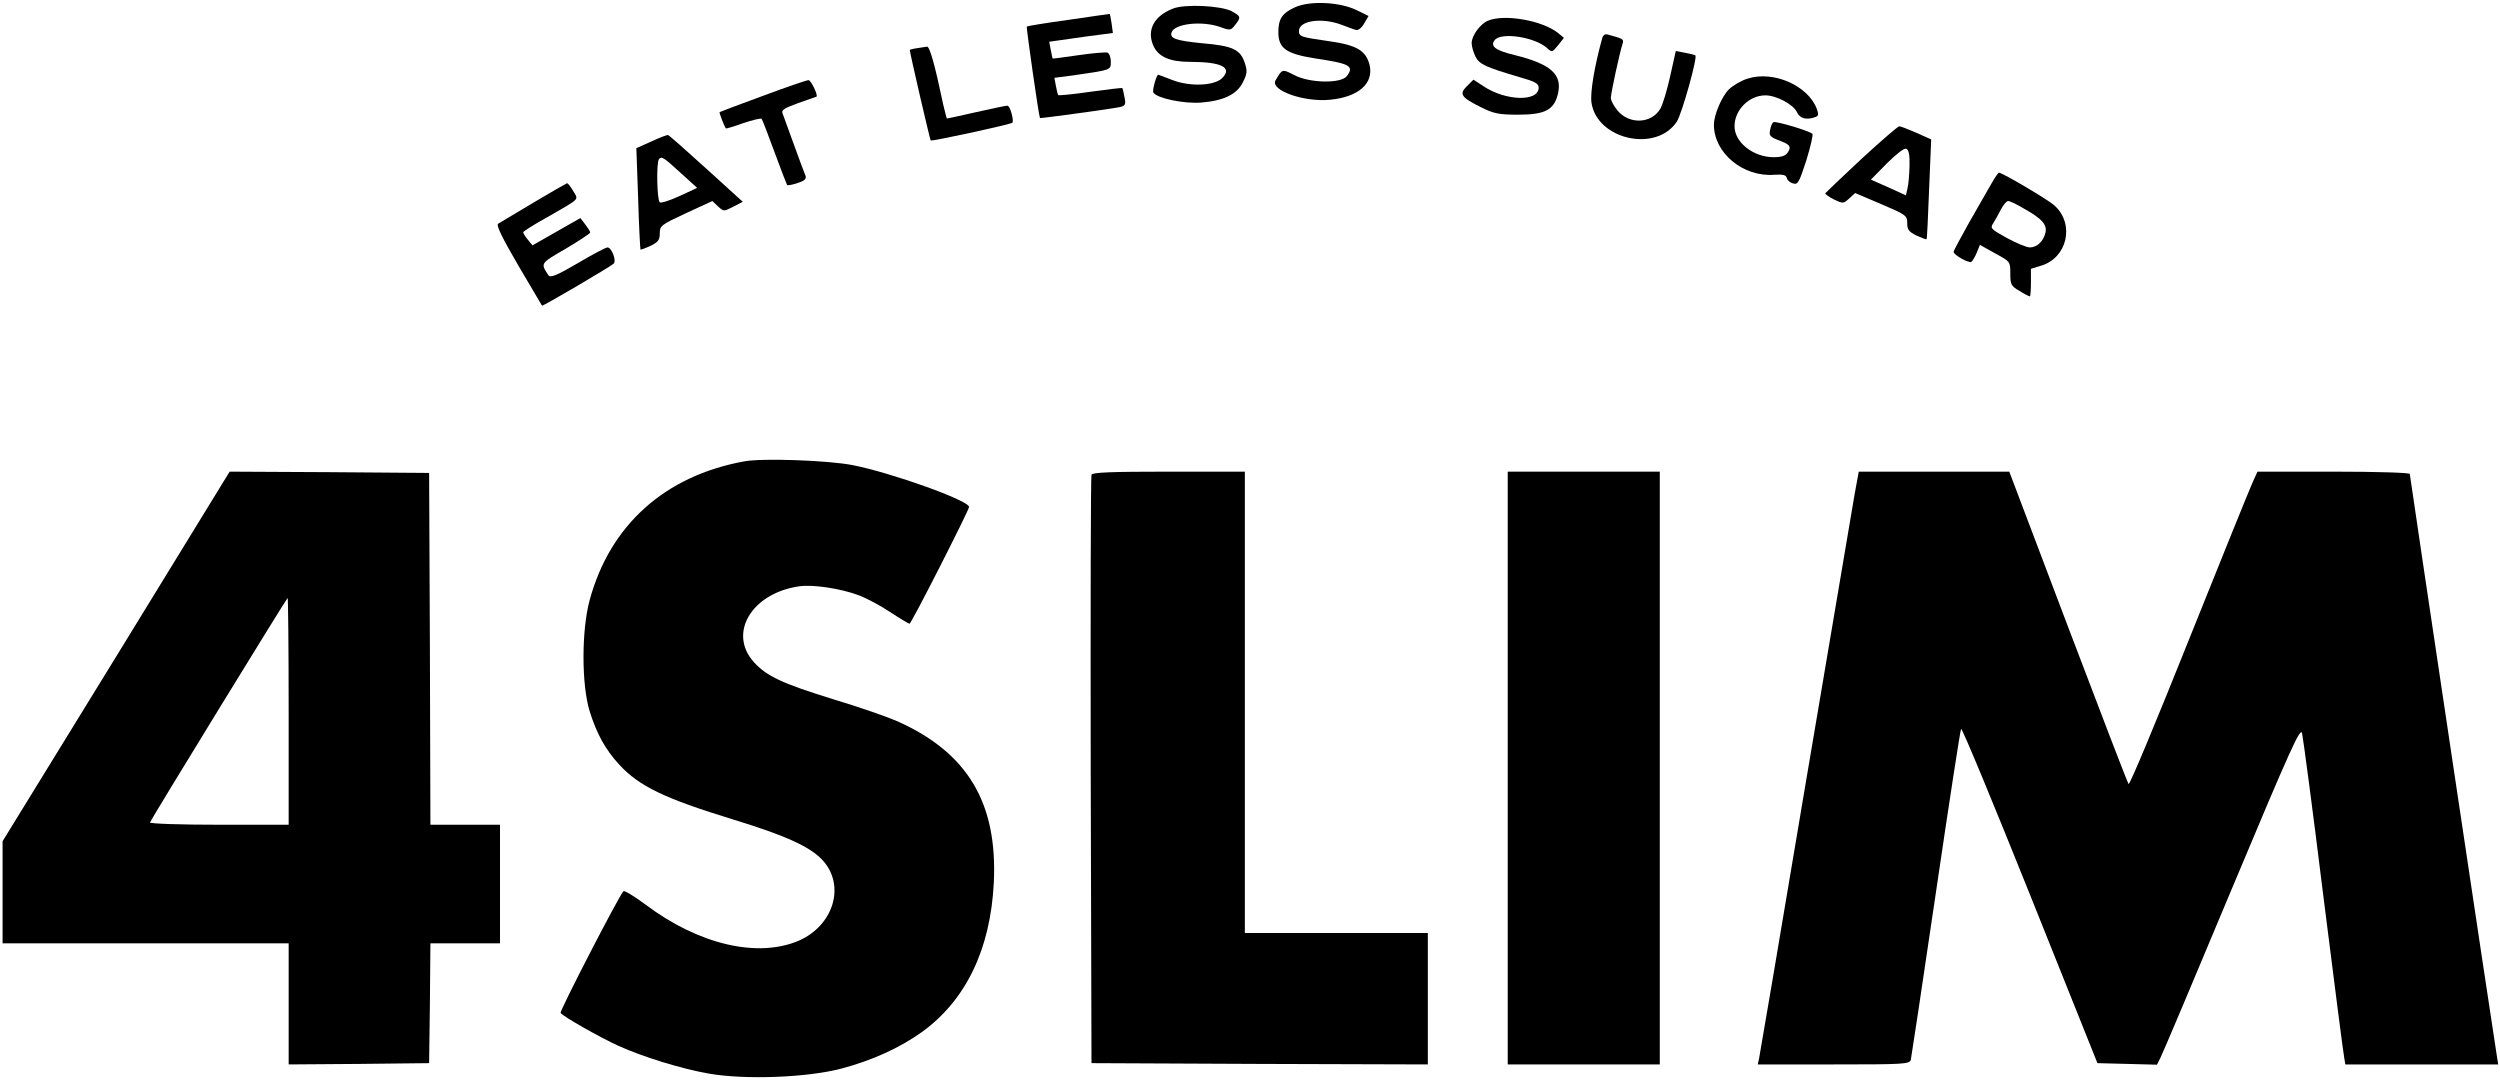
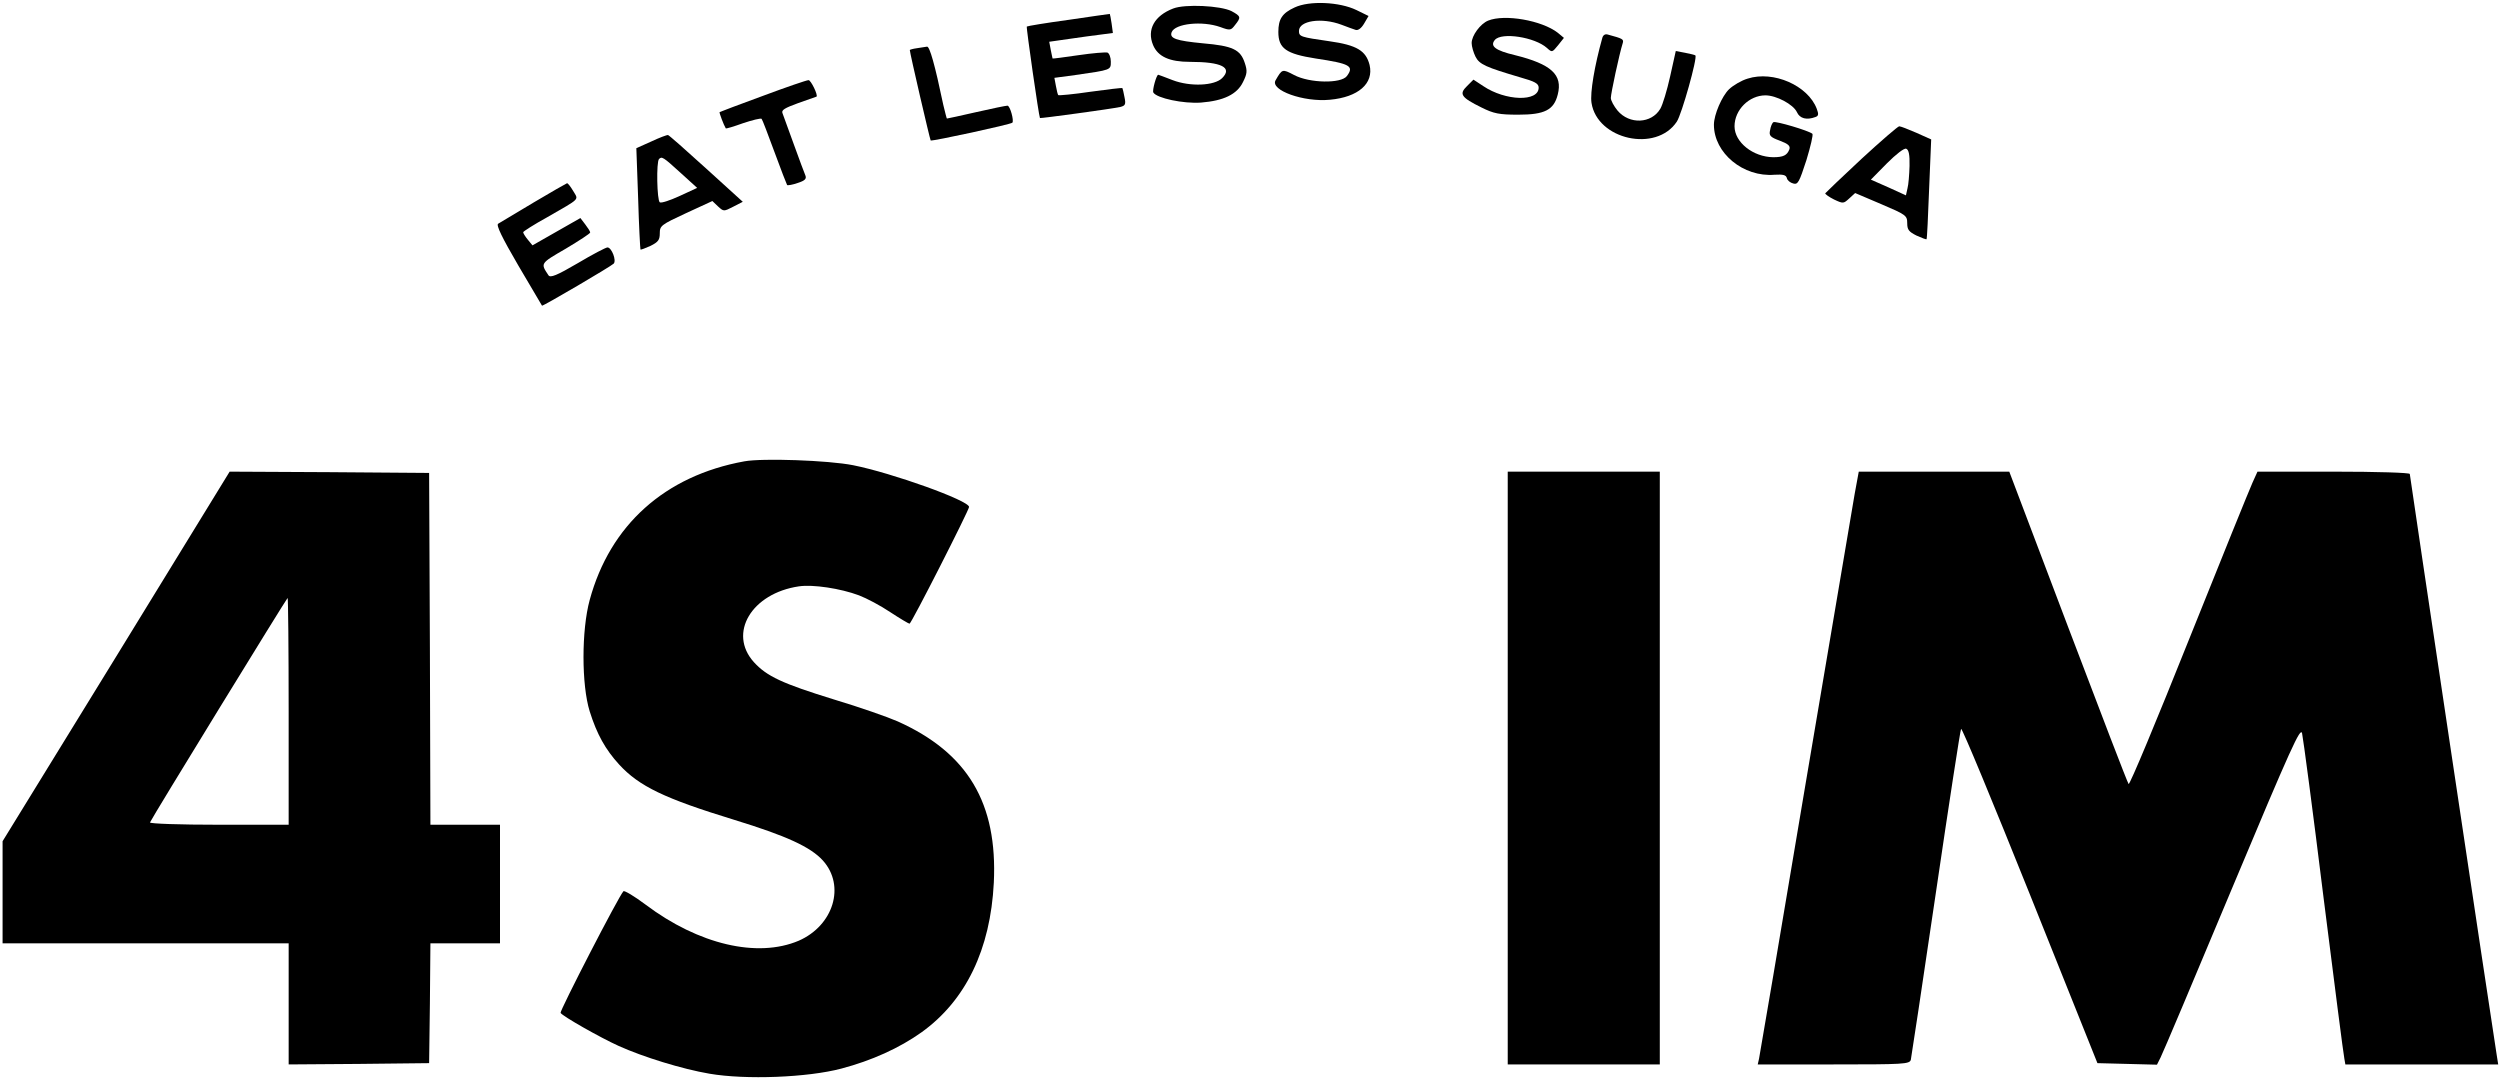
<svg xmlns="http://www.w3.org/2000/svg" version="1.2" viewBox="0 0 970 419" width="970" height="419">
  <title>Logo-svg</title>
  <style>
		.s0 { fill: #000000 } 
	</style>
  <filter id="f0">
    <feFlood flood-color="#1d2362" flood-opacity="1" />
    <feBlend mode="normal" in2="SourceGraphic" />
    <feComposite in2="SourceAlpha" operator="in" />
  </filter>
  <g filter="url(#f0)">
    <path class="s0" d="m502.3 2.9c-4.8 2.2-6.3 4.5-6.3 9.5 0 6.4 3 8.5 14.5 10.3 13.3 2 15 2.9 12.1 6.8-2.2 3-14.5 2.8-20.5-0.4-4.6-2.4-4.6-2.4-7.2 2.1-2.1 3.8 10.9 8.5 21.1 7.5 11-1 17.1-6.3 15.4-13.5-1.4-5.5-4.9-7.7-15.6-9.2-11.2-1.6-11.8-1.8-11.8-4 0-4 8.8-5.3 16.5-2.4 2.2 0.8 4.7 1.8 5.5 2 0.9 0.3 2.2-0.6 3.3-2.5l1.7-2.9-4.7-2.3c-6.6-3.2-18.3-3.7-24-1z" />
    <path class="s0" d="m455.2 3.3c-7.3 2.8-10.3 8.2-7.8 14.2 1.9 4.5 6.4 6.5 14.3 6.5 12.3 0 16.6 2.2 12.5 6.3-3 3-12.4 3.4-19.2 0.8-3-1.2-5.6-2.1-5.6-2.1-0.7 0-2.4 6.1-1.9 6.9 1.3 2.2 11.7 4.4 18.5 3.9 8.8-0.7 14-3.2 16.3-8 1.6-3.2 1.7-4.3 0.7-7.3-1.7-5.3-4.7-6.7-16.3-7.7-10.4-1-13-1.9-12.1-4.3 1.3-3.4 11.9-4.5 18.9-2 3.8 1.4 4.1 1.3 5.7-0.8 2.4-3 2.3-3.4-1.4-5.4-4.2-2.1-18-2.8-22.6-1z" />
    <path class="s0" d="m414.6 7.7c-8.8 1.2-16 2.4-16.2 2.6-0.3 0.2 4.7 35 5.1 35.5 0.2 0.2 27.5-3.5 31.2-4.3 1.9-0.5 2.2-1 1.6-3.8-0.3-1.7-0.7-3.3-0.8-3.5-0.2-0.2-5.7 0.5-12.4 1.4-6.7 1-12.3 1.5-12.5 1.3-0.2-0.2-0.6-1.8-0.9-3.5l-0.6-3.2 8.2-1.1c13.9-2 13.7-1.9 13.7-5.2 0-1.6-0.6-3.2-1.3-3.5-0.7-0.2-5.8 0.2-11.2 1-5.5 0.8-10 1.4-10.1 1.3 0-0.1-0.4-1.6-0.7-3.3l-0.6-3.2 7.7-1.1c4.2-0.6 9.8-1.4 12.4-1.7l4.6-0.6-0.5-3.7c-0.3-2-0.6-3.6-0.7-3.7-0.1 0-7.3 1-16 2.3z" />
    <path class="s0" d="m577.4 8c-3 1.2-6.4 5.8-6.4 8.7 0 1.3 0.7 3.7 1.5 5.3 1.5 3 4.1 4.1 17.3 8 5.7 1.6 7.2 2.4 7.2 4 0 5.6-12.9 5.2-21.5-0.6l-3.8-2.5-2.5 2.5c-3.2 3.1-2.3 4.4 5.6 8.3 4.8 2.4 6.9 2.8 14.3 2.8 10.2 0 13.8-1.8 15.3-7.8 2-7.7-2.5-11.8-16.6-15.3-7.6-1.8-9.8-3.5-7.8-5.9 2.6-3.1 15.5-1.1 20.2 3.1 2 1.8 2 1.8 4.3-1l2.3-2.9-2.4-2c-6.2-4.8-20.6-7.3-27-4.7z" />
    <path class="s0" d="m621.7 14.7c-3 10.7-4.8 21.3-4.2 25.2 2.2 14.3 25.1 19.4 33.1 7.3 1.9-2.8 8.1-24.9 7.2-25.7-0.2-0.2-1.9-0.6-3.9-1l-3.7-0.7-2.2 9.9c-1.2 5.4-2.9 11-3.8 12.5-3.4 5.8-12 6.2-16.6 0.7-1.4-1.7-2.6-3.9-2.6-4.9 0-1.7 3.3-17.1 4.6-21.2 0.5-1.6 0.1-1.8-5.8-3.4-1-0.3-1.8 0.2-2.1 1.3z" />
    <path class="s0" d="m355.8 18.7c-1.6 0.2-2.8 0.6-2.8 0.7 0 1.1 7.8 34.7 8.1 35.1 0.5 0.4 31-6.2 31.7-6.9 0.7-0.8-0.9-6.6-1.9-6.6-0.6 0-6 1.1-12.1 2.5-6.1 1.4-11.2 2.5-11.4 2.5-0.1 0-0.7-2.4-1.4-5.3-3.3-15.8-5.3-22.7-6.3-22.6-0.7 0.1-2.4 0.4-3.9 0.6z" />
    <path class="s0" d="m678.1 30.5c-2.4 0.7-5.6 2.6-7.2 4.1-2.8 2.7-5.9 9.9-5.9 13.8 0 11 11.4 20.4 23.5 19.4 3.4-0.2 4.5 0.1 4.8 1.3 0.2 0.9 1.3 1.8 2.5 2.1 1.8 0.5 2.3-0.5 5.1-9.1 1.6-5.3 2.7-9.9 2.3-10.2-1.4-1.2-14.2-5-15.1-4.5-0.5 0.3-1.1 1.7-1.3 3.1-0.5 2.1 0 2.7 3.8 4.1 3.2 1.2 4.1 2 3.7 3.3-0.9 2.4-2.4 3.1-6.3 3.1-7.8-0.1-15-5.8-15-12 0-6.4 5.7-12 12-12 4.2 0 10.8 3.5 12.2 6.5 1.1 2.5 3.8 3.2 7.2 1.9 1.2-0.4 1.3-1.1 0.5-3.2-3.4-9-16.8-14.9-26.8-11.7z" />
    <path class="s0" d="m296 37.2c-9.1 3.3-16.6 6.2-16.8 6.3-0.2 0.2 1.6 5 2.4 6.3 0.1 0.2 3.1-0.7 6.7-2 3.6-1.2 6.8-2 7.2-1.7 0.3 0.3 2.5 6.1 5 12.9 2.5 6.8 4.7 12.5 4.9 12.8 0.3 0.2 2.1-0.1 4.1-0.8 2.8-0.9 3.5-1.6 3-2.9-0.4-0.9-2.4-6.3-4.5-12.1-2.1-5.8-4.1-11.2-4.4-12.1-0.5-1.2 0.9-2 6.1-3.9 3.7-1.3 6.9-2.4 7.1-2.5 0.7-0.5-2.2-6.5-3.1-6.4-0.7 0-8.6 2.7-17.7 6.1z" />
    <path fill-rule="evenodd" class="s0" d="m736.9 49c0.5 0 3.4 1.1 6.6 2.5l5.8 2.6-0.8 19.2c-0.4 10.6-0.8 19.3-1 19.5-0.1 0.2-1.9-0.5-3.9-1.4-3-1.5-3.6-2.3-3.6-4.8 0-3-0.5-3.3-10.1-7.4l-10.1-4.3-2.3 2.1c-2.2 2-2.3 2.1-5.9 0.4-2-1-3.5-2.1-3.4-2.4 0.2-0.3 6.5-6.3 14-13.3 7.6-7 14.2-12.7 14.7-12.7zm2.7 8.7c-0.8-0.3-3.9 2.1-7.5 5.7l-6.2 6.3 6.8 3 6.8 3.1 0.6-2.7c0.4-1.4 0.7-5.4 0.8-8.7 0.1-4.4-0.3-6.3-1.3-6.7z" />
    <path fill-rule="evenodd" class="s0" d="m259.2 52.4c0.3 0 7 5.9 14.8 13l14.2 12.9-3.7 1.9c-3.7 1.9-3.7 1.9-5.9-0.1l-2.2-2.1-10.2 4.7c-9.7 4.5-10.2 4.9-10.2 7.8 0 2.6-0.6 3.4-3.6 4.9-2 0.9-3.8 1.6-3.9 1.4-0.1-0.2-0.6-9.1-0.9-19.8l-0.7-19.5 5.8-2.6c3.2-1.5 6.1-2.6 6.5-2.5zm-3.5 9.3c-1.1 1.1-0.8 16.1 0.3 16.8 0.6 0.4 4.1-0.8 7.8-2.5l6.7-3.1-6.5-5.9c-6.7-6.1-7.2-6.4-8.3-5.3z" />
-     <path fill-rule="evenodd" class="s0" d="m775.6 67c1.3 0 19.3 10.6 21.6 12.8 7.9 7.2 4.9 20.3-5.3 23.3l-3.9 1.2v5.4c0 2.9-0.2 5.3-0.4 5.3-0.3 0-2.1-0.9-4-2.1-3.3-1.9-3.6-2.5-3.6-6.7 0-4.7 0-4.7-5.9-7.9l-5.9-3.3-1.2 3c-0.7 1.7-1.7 3.3-2.1 3.6-1.1 0.6-6.9-2.7-6.9-3.9 0-0.4 2.8-5.6 6.1-11.5 3.4-5.9 7.2-12.6 8.6-15 1.3-2.3 2.6-4.2 2.9-4.2zm3.6 11c-0.7 0-1.9 1.5-2.8 3.2-0.9 1.8-2.3 4.2-3 5.4-1.3 1.9-1 2.3 5.2 5.7 3.7 2 7.7 3.7 9 3.7 2.7 0 5.2-2.3 6-5.6 0.8-3.1-1.2-5.5-8.2-9.4-2.8-1.7-5.6-3-6.2-3z" />
    <path class="s0" d="m207 78.6c-6.9 4.1-13 7.8-13.7 8.2-0.9 0.5 1.5 5.4 7.8 16.2 5 8.5 9.1 15.5 9.2 15.6 0.3 0.3 26.7-15.2 27.8-16.3 1.2-1.2-0.8-6.3-2.4-6.3-0.6 0-5.8 2.7-11.5 6.1-8.2 4.8-10.7 5.8-11.4 4.7-3.1-4.7-3.3-4.5 6.7-10.3 5.2-3.1 9.5-5.9 9.5-6.3 0-0.4-0.9-1.8-1.9-3.1l-1.9-2.5-9.3 5.3-9.3 5.3-1.8-2.2c-1-1.2-1.8-2.5-1.8-2.9 0-0.3 4.2-3 9.3-5.8 13.2-7.6 12.2-6.6 10.1-10.2-1-1.7-2.1-3.1-2.4-3-0.3 0.1-6.1 3.4-13 7.5z" />
    <path class="s0" d="m288.8 179c-30.8 5.6-52.1 24.7-60 53.8-3.2 11.7-3.2 32.9 0 43.2 2.8 8.9 6.1 14.8 11.4 20.6 7.8 8.5 17.6 13.2 44.7 21.5 20.2 6.2 29.6 10.5 34.4 15.8 8.8 9.8 4.1 25.2-9.4 31.1-16 6.8-38.8 1.5-59.4-14-4.4-3.3-8.3-5.6-8.6-5.2-1.8 1.8-24.8 46.5-24.4 47.2 0.8 1.3 15.4 9.6 22.5 12.8 9.5 4.3 24.7 9 35.3 10.8 14 2.4 38 1.5 51.2-2 11.7-3.1 22.4-7.9 31.1-14.1 17.1-12.3 26.7-32.1 28-58 1.5-30.9-10.1-50.4-37.3-62.6-3.6-1.6-14.7-5.5-24.7-8.5-20.1-6.2-26.1-9-31.1-14.5-10.1-11.2-0.9-26.7 17.5-29.4 5.4-0.8 16.1 0.8 23.3 3.5 2.9 1.1 8.4 4 12.1 6.5 3.8 2.5 7.2 4.5 7.5 4.5 0.7 0 23.1-44.1 23.1-45.3 0-2.5-29.9-13.2-45-16.2-9.6-1.9-35.1-2.8-42.2-1.5z" />
    <path fill-rule="evenodd" class="s0" d="m89.1 183l38.7 0.2 38.7 0.3 0.3 68.2 0.2 68.3h27v46h-27l-0.2 23.3-0.3 23.2-27.2 0.3-27.3 0.2v-47h-111v-39.6l44.1-71.7zm22.5 49c-0.3 0-52.8 85.5-53.4 87.1-0.2 0.5 11.8 0.9 26.7 0.9h27.1v-44c0-24.2-0.2-44-0.4-44z" />
-     <path class="s0" d="m423.5 184.2c-0.3 0.7-0.4 52.4-0.3 114.8l0.3 113.5 65.3 0.3 65.2 0.2v-25.5-25.5h-35.5-35.5v-89.5-89.5h-29.5c-22.7 0-29.7 0.3-30 1.2z" />
    <path class="s0" d="m585 298v115h29.5 29.5v-115-115h-29.5-29.5z" />
    <path class="s0" d="m719.6 191.7c-0.8 4.9-9.4 55.6-19.1 112.8-9.6 57.2-17.7 105-18 106.3l-0.5 2.2h29.4c27.2 0 29.5-0.1 30-1.8 0.2-0.9 4.6-30 9.7-64.7 5.1-34.7 9.5-63.3 9.8-63.7 0.4-0.4 12.4 28.6 26.8 64.5l26.1 65.2 11.6 0.3 11.5 0.3 1.4-2.8c0.8-1.5 13.3-31.1 27.8-65.8 22.9-54.7 26.5-62.5 27.1-60 0.4 1.7 4.2 30.2 8.3 63.5 4.2 33.3 7.8 61.5 8.1 62.7l0.4 2.3h29.6 29.7l-0.6-3.8c-1.8-11.2-33.7-224.5-33.7-225.3 0-0.5-12.7-0.9-29.5-0.9h-29.6l-1.9 4.2c-1.1 2.4-12.2 29.8-24.7 61-12.5 31.3-23 56.5-23.4 56-0.4-0.4-10.9-27.8-23.5-61l-22.8-60.2h-29.2-29.2z" />
  </g>
</svg>